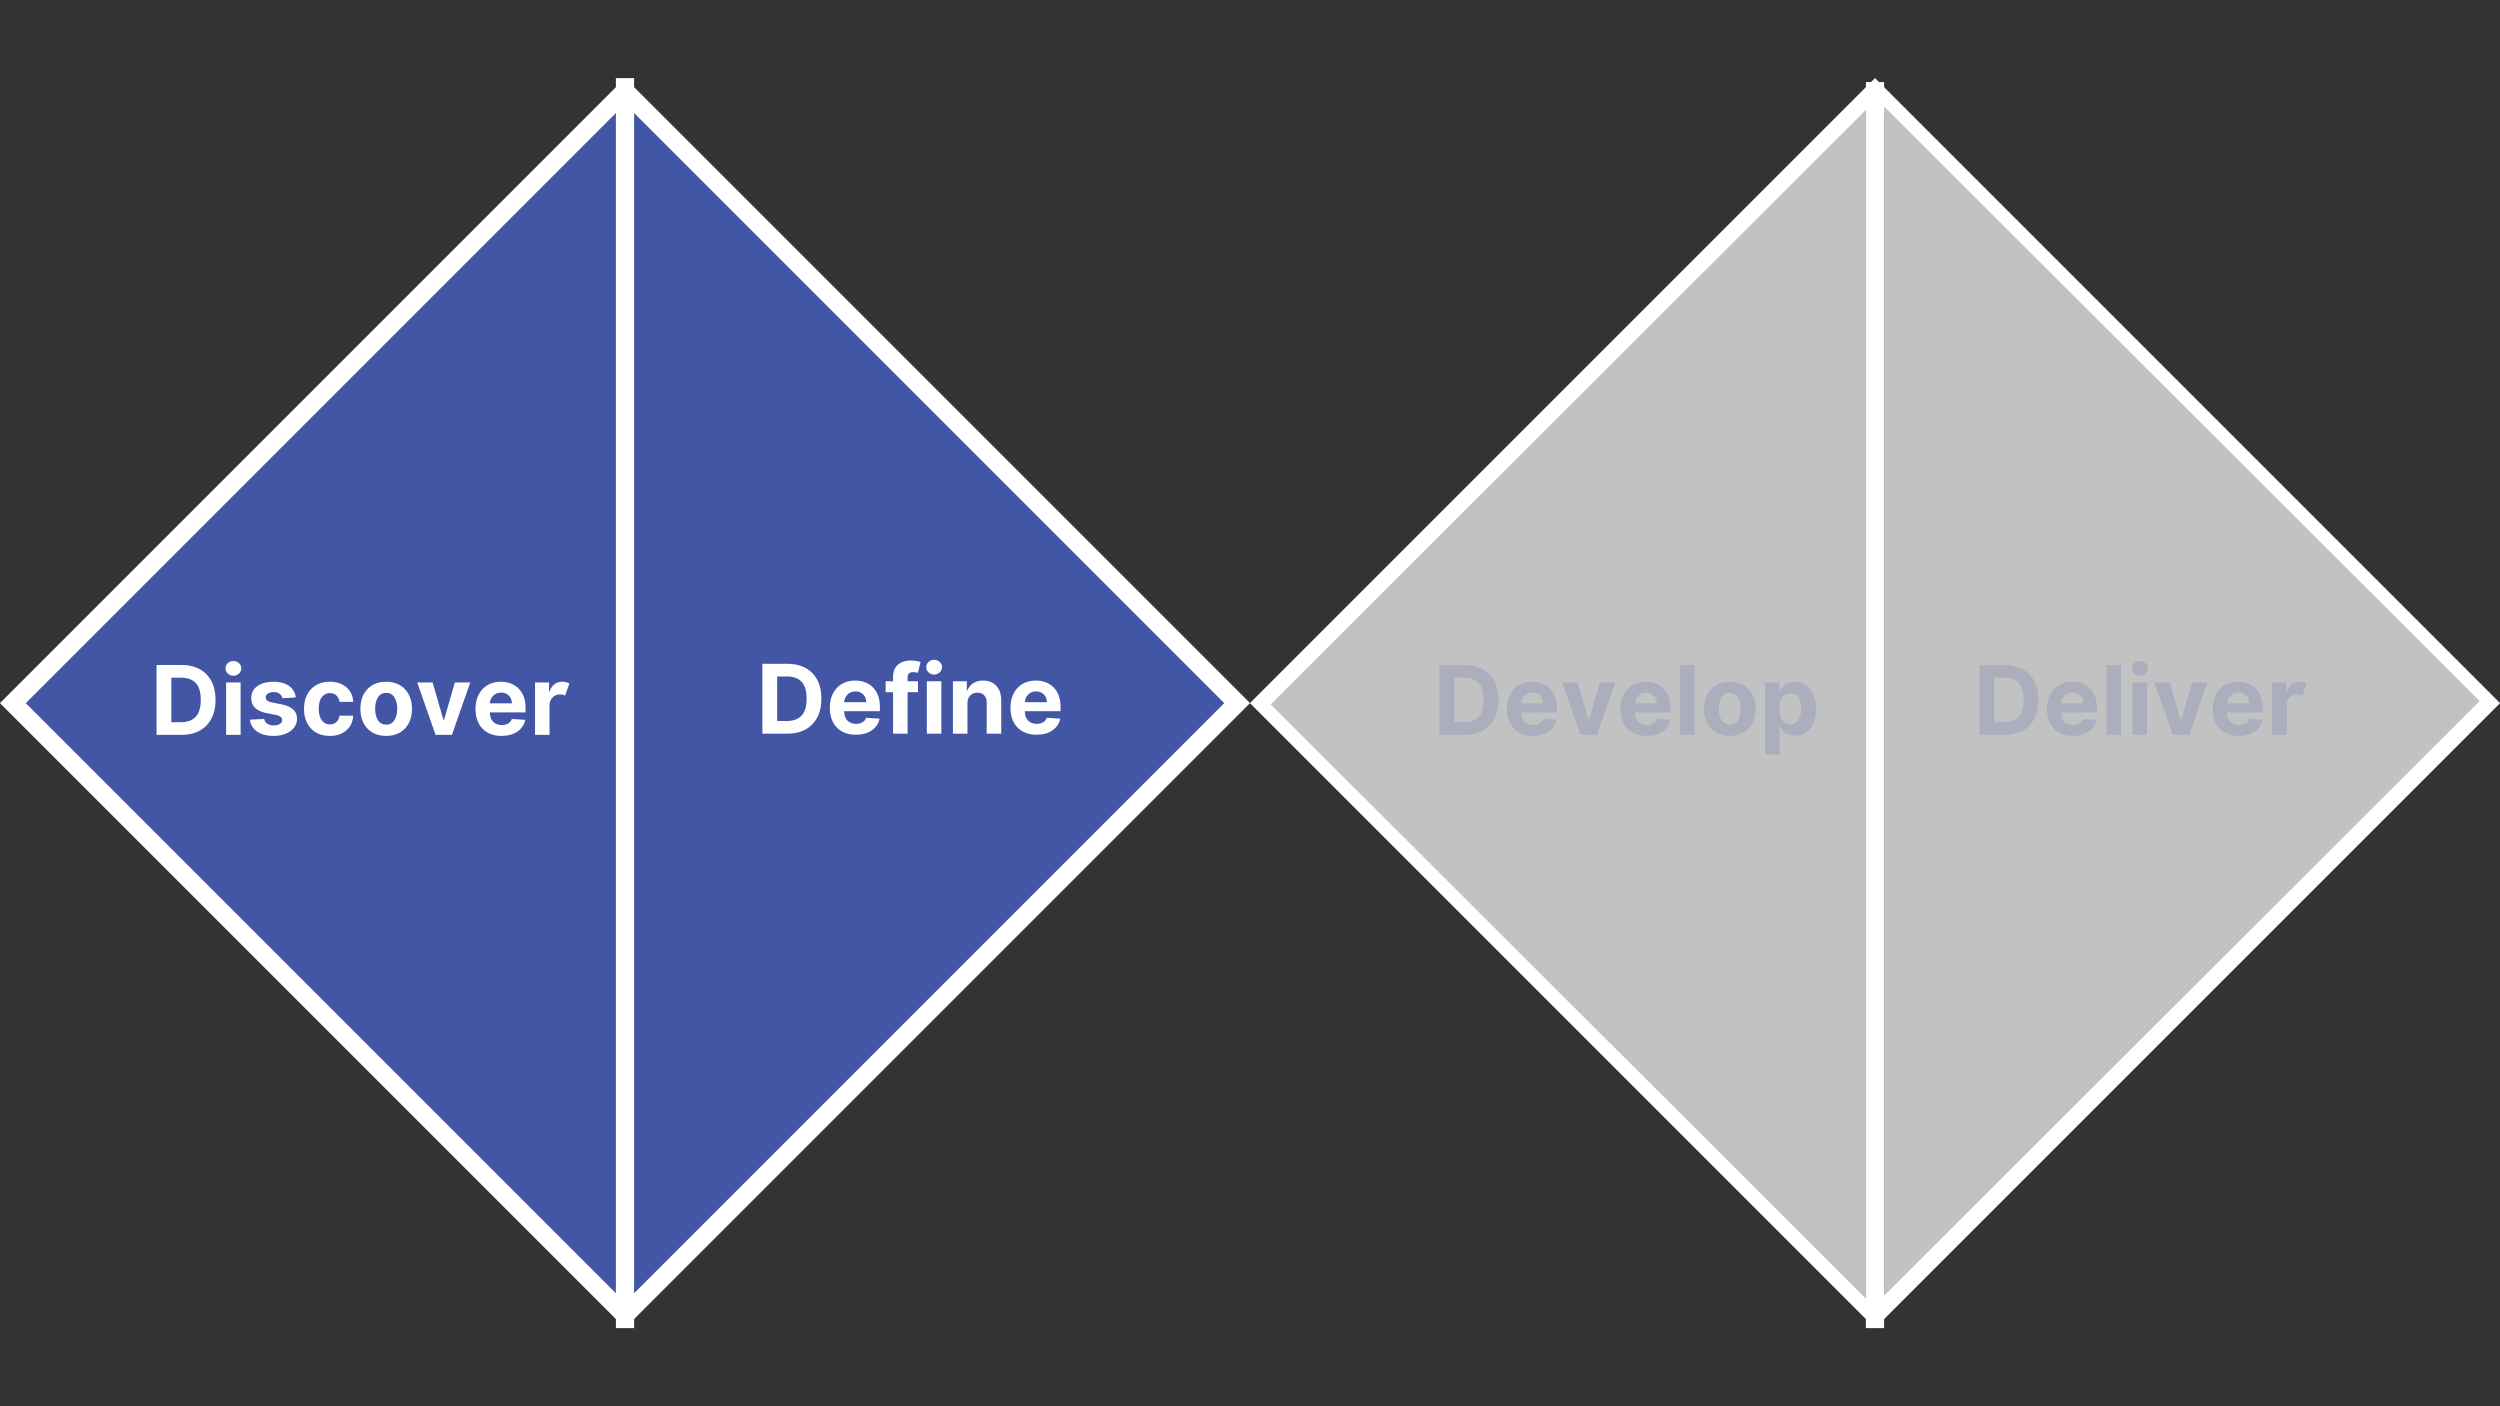
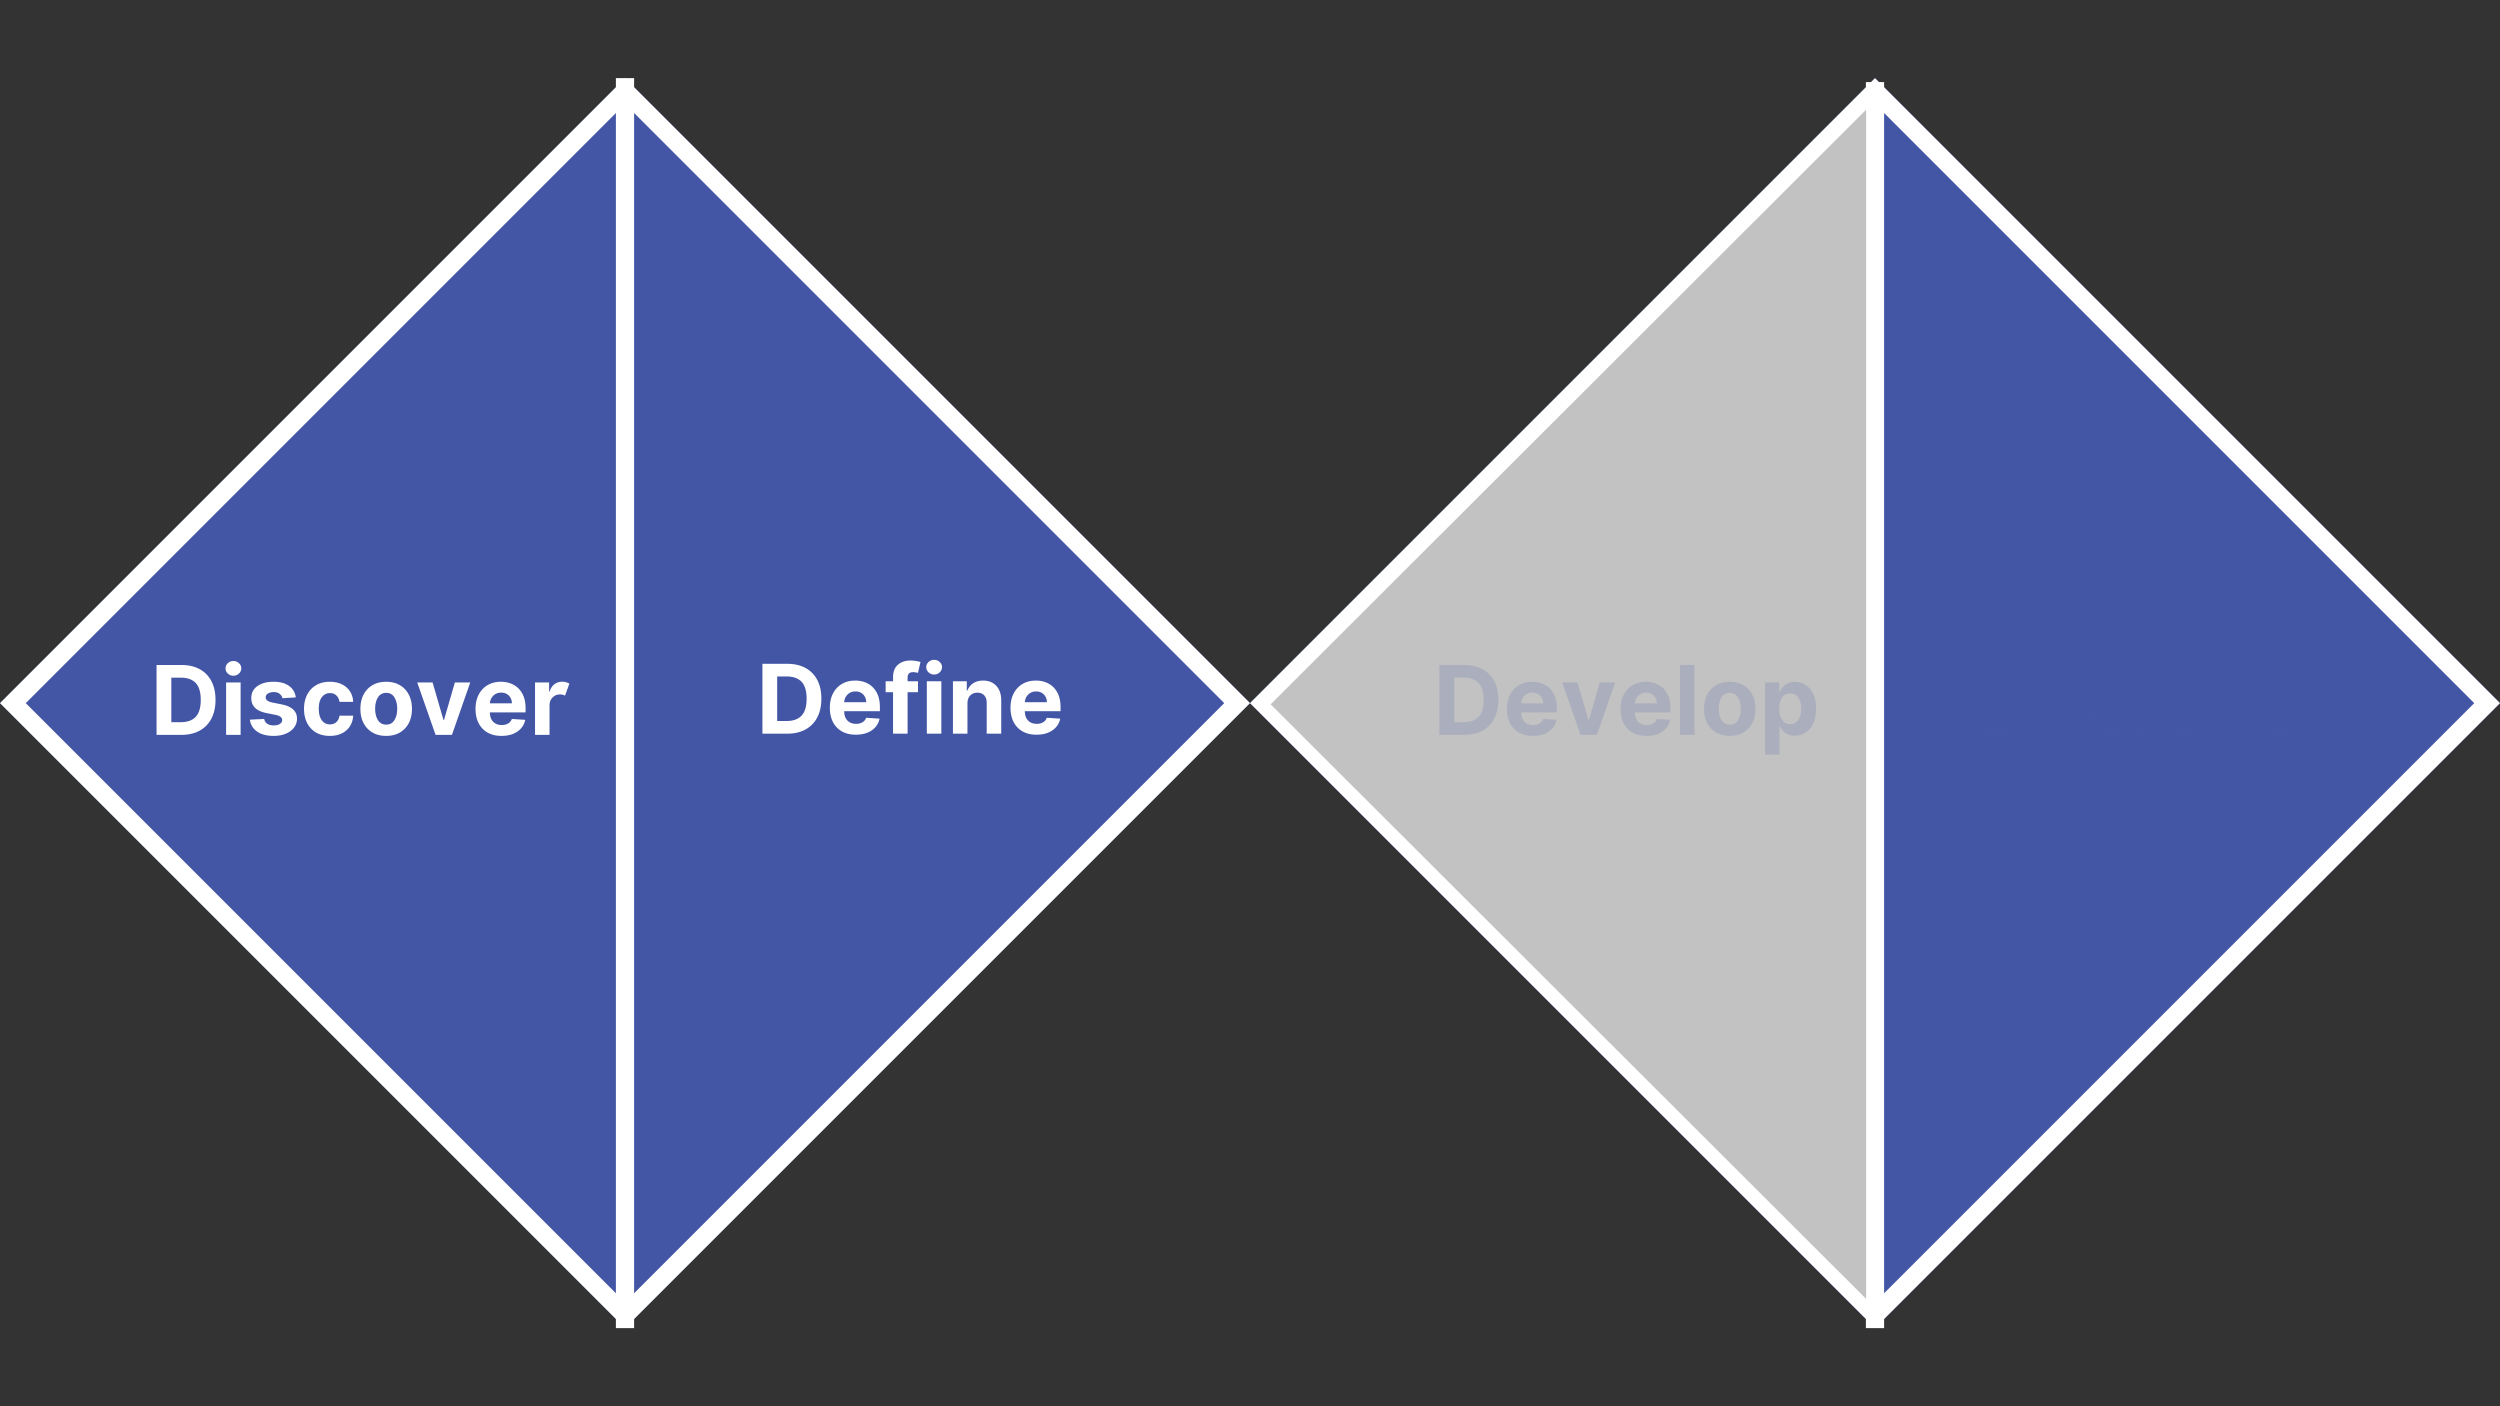
<svg xmlns="http://www.w3.org/2000/svg" width="1920" height="1080" version="1.0" viewBox="0 0 1440 810">
  <rect x="0" y="0" width="1440" height="810" fill="#333333" stroke="none" />
  <defs>
    <clipPath id="b">
      <path d="M0 45h720v720H0Zm0 0" />
    </clipPath>
    <clipPath id="c">
      <path d="m360 45 360 360-360 360L0 405Zm0 0" />
    </clipPath>
    <clipPath id="d">
      <path d="M720 45h720v720H720Zm0 0" />
    </clipPath>
    <clipPath id="e">
      <path d="m1080 45 360 360-360 360-360-360Zm0 0" />
    </clipPath>
    <clipPath id="f">
-       <path d="M1085.281 61.348h343V747h-343Zm0 0" />
-     </clipPath>
+       </clipPath>
    <clipPath id="g">
-       <path d="m1428.281 403.832-343 342.484V61.348Zm0 0" />
-     </clipPath>
+       </clipPath>
    <clipPath id="h">
      <path d="M731.89 63h343.005v685.164H731.89Zm0 0" />
    </clipPath>
    <clipPath id="i">
      <path d="m731.89 405.68 343.005-342.485v684.97Zm0 0" />
    </clipPath>
    <clipPath id="k">
      <path d="M0 0h228v67H0z" />
    </clipPath>
    <clipPath id="m">
      <path d="M0 0h197v67H0z" />
    </clipPath>
    <mask id="j">
      <g filter="url(#a)">
        <path fill-opacity=".18" d="M-144-81h1728v972H-144z" />
      </g>
    </mask>
    <mask id="l">
      <g filter="url(#a)">
        <path fill-opacity=".18" d="M-144-81h1728v972H-144z" />
      </g>
    </mask>
    <filter id="a" width="100%" height="100%" x="0%" y="0%">
      <feColorMatrix color-interpolation-filters="sRGB" values="0 0 0 0 1 0 0 0 0 1 0 0 0 0 1 0 0 0 1 0" />
    </filter>
  </defs>
  <g clip-path="url(#b)">
    <g clip-path="url(#c)">
      <path fill="#4356a6" d="M0 45h720v720H0Zm0 0" />
      <path fill="none" stroke="#fff" stroke-width="21" d="m360 45 360 360-360 360L0 405Zm0 0" />
    </g>
  </g>
  <g clip-path="url(#d)">
    <g clip-path="url(#e)">
      <path fill="#4356a6" d="M720 45h720v720H720Zm0 0" />
      <path fill="none" stroke="#fff" stroke-width="21" d="m1080 45 360 360-360 360-360-360Zm0 0" />
    </g>
  </g>
  <path fill="none" stroke="#fff" stroke-width="10.5" d="M360 45v720m720-717.715V765" />
  <g clip-path="url(#f)">
    <g clip-path="url(#g)">
      <path fill="#c2c2c2" d="M1428.281 61.348v684.664h-343V61.348Zm0 0" />
    </g>
  </g>
  <path fill="#fff" d="M104.446 423.28H90.181v-40.234h14.375c4.05 0 7.539.805 10.469 2.407 2.925 1.605 5.175 3.906 6.75 6.906 1.57 3 2.359 6.59 2.359 10.765 0 4.188-.793 7.793-2.375 10.813-1.574 3.012-3.836 5.324-6.781 6.937-2.938 1.606-6.45 2.407-10.532 2.407Zm-5.765-7.296h5.406c3.79 0 6.66-1.02 8.61-3.063 1.956-2.039 2.937-5.304 2.937-9.797 0-4.468-.98-7.718-2.938-9.75-1.949-2.03-4.812-3.046-8.593-3.046H98.68Zm31.554 7.296v-30.17h8.36v30.172Zm4.203-34.062c-1.242 0-2.308-.414-3.203-1.25-.887-.832-1.328-1.832-1.328-3 0-1.164.441-2.16 1.328-2.984.895-.82 1.96-1.235 3.203-1.235 1.238 0 2.3.414 3.188 1.235.894.824 1.343 1.82 1.343 2.984 0 1.168-.449 2.168-1.343 3-.887.836-1.95 1.25-3.188 1.25Zm35.946 12.485-7.672.468c-.21-.968-.742-1.797-1.594-2.484-.843-.695-1.996-1.047-3.453-1.047-1.293 0-2.39.277-3.297.828-.898.543-1.336 1.262-1.312 2.156-.024.72.258 1.329.844 1.829.582.5 1.578.902 2.984 1.203l5.469 1.093c5.8 1.2 8.707 3.922 8.719 8.172 0 1.98-.586 3.719-1.75 5.219-1.157 1.492-2.747 2.652-4.766 3.484-2.012.832-4.32 1.25-6.922 1.25-4 0-7.187-.832-9.562-2.5-2.368-1.675-3.747-3.957-4.141-6.843l8.234-.422c.258 1.23.864 2.164 1.813 2.797.957.625 2.18.937 3.672.937 1.468 0 2.648-.285 3.547-.86.894-.581 1.347-1.316 1.359-2.202-.031-1.5-1.32-2.504-3.86-3.016l-5.234-1.047c-5.844-1.156-8.75-4.031-8.719-8.625-.011-2.906 1.149-5.195 3.485-6.875 2.332-1.676 5.43-2.515 9.297-2.515 3.812 0 6.816.808 9.015 2.421 2.196 1.618 3.477 3.809 3.844 6.579Zm19.576 22.171c-3.085 0-5.742-.656-7.968-1.968-2.219-1.32-3.922-3.157-5.11-5.5-1.18-2.344-1.765-5.04-1.765-8.094 0-3.094.598-5.805 1.797-8.14 1.195-2.344 2.898-4.173 5.11-5.485 2.218-1.32 4.85-1.984 7.905-1.984 2.633 0 4.942.48 6.922 1.437 1.989.961 3.555 2.305 4.703 4.031 1.145 1.73 1.774 3.762 1.891 6.094h-7.89c-.231-1.508-.82-2.723-1.766-3.64-.95-.926-2.188-1.391-3.719-1.391-1.937 0-3.5.781-4.687 2.344-1.18 1.554-1.766 3.757-1.766 6.609 0 2.887.582 5.121 1.75 6.703 1.176 1.574 2.742 2.36 4.703 2.36 1.438 0 2.645-.43 3.625-1.297.988-.875 1.61-2.118 1.86-3.735h7.89c-.137 2.305-.766 4.336-1.89 6.094-1.118 1.75-2.657 3.117-4.626 4.094-1.96.976-4.28 1.468-6.968 1.468Zm32.475 0c-3.054 0-5.687-.648-7.906-1.953-2.219-1.312-3.934-3.133-5.14-5.468-1.2-2.333-1.797-5.047-1.797-8.141 0-3.113.597-5.836 1.796-8.172 1.207-2.344 2.922-4.164 5.141-5.469 2.219-1.312 4.852-1.968 7.906-1.968 3.051 0 5.688.656 7.907 1.968 2.226 1.305 3.941 3.125 5.14 5.469 1.207 2.336 1.813 5.059 1.813 8.172 0 3.094-.606 5.808-1.813 8.14-1.199 2.336-2.914 4.157-5.14 5.47-2.22 1.304-4.856 1.952-7.907 1.952Zm.047-6.484c2.07 0 3.64-.863 4.703-2.594 1.07-1.726 1.61-3.91 1.61-6.547 0-2.632-.54-4.816-1.61-6.546-1.062-1.739-2.632-2.61-4.703-2.61-2.105 0-3.699.871-4.781 2.61-1.074 1.73-1.61 3.914-1.61 6.546 0 2.637.536 4.82 1.61 6.547 1.082 1.73 2.676 2.594 4.781 2.594Zm48.381-24.281-10.547 30.172h-9.422l-10.562-30.172h8.843l6.266 21.578h.313l6.25-21.578Zm18.021 30.765c-3.094 0-5.762-.629-8-1.89-2.242-1.27-3.965-3.067-5.172-5.39-1.199-2.321-1.797-5.079-1.797-8.266 0-3.102.598-5.829 1.797-8.172 1.207-2.344 2.906-4.172 5.094-5.485 2.195-1.312 4.781-1.968 7.75-1.968 2.656 0 5.05.57 7.187 1.703 2.145 1.125 3.848 2.824 5.11 5.093 1.258 2.274 1.89 5.118 1.89 8.532v2.297h-20.562v.03c0 2.25.613 4.028 1.844 5.329 1.238 1.293 2.906 1.937 5 1.937 1.394 0 2.601-.289 3.625-.875 1.031-.593 1.754-1.468 2.172-2.625l7.734.516c-.586 2.805-2.078 5.043-4.484 6.719-2.399 1.68-5.461 2.515-9.188 2.515Zm-6.703-18.734h12.672c-.012-1.789-.59-3.27-1.735-4.437-1.136-1.165-2.617-1.75-4.437-1.75-1.856 0-3.383.605-4.578 1.812-1.188 1.211-1.828 2.668-1.922 4.375Zm25.997 18.14v-30.17h8.11v5.265h.312c.55-1.875 1.473-3.289 2.766-4.25 1.289-.968 2.785-1.453 4.484-1.453.813 0 1.563.102 2.25.297.695.2 1.32.465 1.875.797l-2.516 6.922a7.48 7.48 0 0 0-1.28-.5 5.733 5.733 0 0 0-1.563-.203c-1.688 0-3.121.578-4.297 1.734-1.168 1.149-1.762 2.64-1.781 4.485v17.078Zm145.246-.685h-14.266V382.36h14.375c4.051 0 7.54.805 10.47 2.407 2.925 1.605 5.175 3.906 6.75 6.906 1.57 3 2.359 6.59 2.359 10.765 0 4.188-.793 7.793-2.375 10.813-1.575 3.012-3.836 5.324-6.782 6.937-2.937 1.606-6.449 2.407-10.531 2.407Zm-5.766-7.297h5.407c3.789 0 6.66-1.02 8.609-3.063 1.957-2.039 2.938-5.304 2.938-9.797 0-4.468-.98-7.718-2.938-9.75-1.95-2.03-4.812-3.046-8.594-3.046h-5.422Zm45.305 7.89c-3.094 0-5.762-.628-8-1.89-2.243-1.27-3.965-3.067-5.172-5.39-1.2-2.321-1.797-5.079-1.797-8.266 0-3.102.598-5.829 1.797-8.172 1.207-2.344 2.906-4.172 5.094-5.485 2.195-1.312 4.78-1.968 7.75-1.968 2.656 0 5.05.57 7.187 1.703 2.145 1.125 3.848 2.824 5.11 5.093 1.257 2.274 1.89 5.118 1.89 8.532v2.297H486.26v.03c0 2.25.613 4.028 1.843 5.329 1.239 1.293 2.907 1.937 5 1.937 1.395 0 2.602-.289 3.625-.875 1.032-.593 1.754-1.468 2.172-2.625l7.735.516c-.586 2.805-2.079 5.043-4.485 6.719-2.398 1.68-5.46 2.515-9.187 2.515Zm-6.703-18.734h12.671c-.011-1.789-.59-3.27-1.734-4.437-1.137-1.164-2.617-1.75-4.437-1.75-1.856 0-3.383.605-4.579 1.812-1.187 1.211-1.828 2.668-1.921 4.375Zm42.497-12.031v6.281h-5.985v23.89h-8.375v-23.89h-4.265v-6.281h4.265v-2.188c0-3.289.938-5.738 2.813-7.343 1.883-1.614 4.25-2.422 7.094-2.422 1.28 0 2.453.101 3.515.297 1.07.199 1.867.375 2.39.53l-1.468 6.282a10.815 10.815 0 0 0-1.234-.281 7.57 7.57 0 0 0-1.453-.14c-1.243 0-2.102.288-2.579.859-.468.562-.703 1.355-.703 2.375v2.03Zm5.097 30.172v-30.172h8.36v30.172Zm4.203-34.063c-1.242 0-2.308-.414-3.203-1.25-.887-.832-1.328-1.832-1.328-3 0-1.164.441-2.16 1.328-2.984.895-.82 1.961-1.235 3.203-1.235 1.239 0 2.301.415 3.188 1.235.894.824 1.343 1.82 1.343 2.984 0 1.168-.449 2.168-1.343 3-.887.836-1.95 1.25-3.188 1.25Zm19.196 16.61v17.453h-8.36v-30.172h7.97v5.312h.359a8.592 8.592 0 0 1 3.36-4.172c1.57-1.03 3.476-1.546 5.718-1.546 3.145 0 5.664 1.015 7.563 3.046 1.894 2.024 2.843 4.793 2.843 8.313v19.219h-8.36v-17.72c.009-1.85-.464-3.296-1.421-4.327-.96-1.04-2.277-1.563-3.953-1.563-1.688 0-3.059.543-4.11 1.625-1.054 1.075-1.59 2.586-1.609 4.532Zm39.77 18.046c-3.094 0-5.762-.628-8-1.89-2.242-1.27-3.965-3.067-5.172-5.39-1.2-2.321-1.797-5.079-1.797-8.266 0-3.102.598-5.829 1.797-8.172 1.207-2.344 2.906-4.172 5.094-5.485 2.195-1.312 4.781-1.968 7.75-1.968 2.656 0 5.05.57 7.187 1.703 2.145 1.125 3.848 2.824 5.11 5.093 1.258 2.274 1.89 5.118 1.89 8.532v2.297H590.32v.03c0 2.25.613 4.028 1.844 5.329 1.238 1.293 2.906 1.937 5 1.937 1.394 0 2.601-.289 3.625-.875 1.03-.593 1.753-1.468 2.171-2.625l7.735.516c-.586 2.805-2.078 5.043-4.485 6.719-2.398 1.68-5.46 2.515-9.187 2.515Zm-6.703-18.734h12.672c-.012-1.789-.59-3.27-1.735-4.437-1.136-1.164-2.617-1.75-4.437-1.75-1.856 0-3.383.605-4.578 1.812-1.188 1.211-1.828 2.668-1.922 4.375Zm0 0" />
  <g clip-path="url(#h)">
    <g clip-path="url(#i)">
      <path fill="#c2c2c2" d="M731.89 748.164V63.5h343.005v684.664Zm0 0" />
    </g>
  </g>
  <g mask="url(#j)">
    <g fill="#4356a6" clip-path="url(#k)" transform="translate(825 372)">
      <path d="M18.395 51.28H4.129V11.047h14.375c4.051 0 7.54.805 10.469 2.407 2.926 1.605 5.176 3.906 6.75 6.906 1.57 3 2.36 6.59 2.36 10.765 0 4.188-.794 7.793-2.376 10.813-1.574 3.012-3.836 5.324-6.78 6.937-2.938 1.606-6.45 2.407-10.532 2.407Zm-5.766-7.296h5.407c3.789 0 6.66-1.02 8.609-3.063 1.957-2.039 2.937-5.304 2.937-9.797 0-4.468-.98-7.718-2.937-9.75-1.95-2.03-4.813-3.046-8.594-3.046H12.63Zm45.305 7.89c-3.094 0-5.762-.628-8-1.89-2.243-1.27-3.965-3.067-5.172-5.39-1.2-2.321-1.797-5.079-1.797-8.266 0-3.102.597-5.829 1.797-8.172 1.207-2.344 2.906-4.172 5.093-5.485 2.196-1.312 4.782-1.968 7.75-1.968 2.657 0 5.051.57 7.188 1.703 2.144 1.125 3.848 2.824 5.11 5.093 1.257 2.274 1.89 5.118 1.89 8.532v2.297H51.23v.03c0 2.25.614 4.028 1.844 5.329 1.238 1.293 2.906 1.937 5 1.937 1.395 0 2.602-.289 3.625-.875 1.031-.593 1.754-1.468 2.172-2.625l7.734.516c-.586 2.805-2.078 5.043-4.484 6.719-2.398 1.68-5.46 2.515-9.187 2.515ZM51.23 33.14h12.672c-.011-1.789-.59-3.27-1.734-4.437-1.137-1.165-2.617-1.75-4.438-1.75-1.855 0-3.382.605-4.578 1.812-1.187 1.211-1.828 2.668-1.922 4.375Zm54.123-12.031L94.806 51.28h-9.422L74.82 21.109h8.844l6.266 21.578h.312l6.25-21.578Zm18.021 30.765c-3.094 0-5.762-.628-8-1.89-2.242-1.27-3.965-3.067-5.172-5.39-1.2-2.321-1.797-5.079-1.797-8.266 0-3.102.598-5.829 1.797-8.172 1.207-2.344 2.906-4.172 5.094-5.485 2.195-1.312 4.78-1.968 7.75-1.968 2.656 0 5.05.57 7.187 1.703 2.145 1.125 3.848 2.824 5.11 5.093 1.257 2.274 1.89 5.118 1.89 8.532v2.297h-20.562v.03c0 2.25.613 4.028 1.843 5.329 1.239 1.293 2.907 1.937 5 1.937 1.395 0 2.602-.289 3.625-.875 1.032-.593 1.754-1.468 2.172-2.625l7.735.516c-.586 2.805-2.079 5.043-4.485 6.719-2.398 1.68-5.46 2.515-9.187 2.515ZM116.67 33.14h12.671c-.011-1.789-.59-3.27-1.734-4.437-1.137-1.165-2.617-1.75-4.437-1.75-1.856 0-3.383.605-4.579 1.812-1.187 1.211-1.828 2.668-1.921 4.375Zm34.357-22.094v40.235h-8.36V11.046Zm20.305 40.828c-3.054 0-5.687-.648-7.906-1.953-2.219-1.312-3.933-3.133-5.14-5.468-1.2-2.332-1.797-5.047-1.797-8.141 0-3.113.597-5.836 1.797-8.172 1.207-2.344 2.921-4.164 5.14-5.469 2.219-1.312 4.852-1.968 7.906-1.968 3.051 0 5.688.656 7.907 1.968 2.226 1.305 3.941 3.125 5.14 5.47 1.207 2.335 1.813 5.058 1.813 8.17 0 3.095-.606 5.81-1.813 8.142-1.199 2.335-2.914 4.156-5.14 5.468-2.219 1.305-4.856 1.953-7.907 1.953Zm.047-6.484c2.07 0 3.641-.863 4.703-2.594 1.07-1.726 1.61-3.91 1.61-6.547 0-2.632-.54-4.816-1.61-6.546-1.062-1.739-2.632-2.61-4.703-2.61-2.105 0-3.699.871-4.78 2.61-1.075 1.73-1.61 3.914-1.61 6.546 0 2.637.535 4.82 1.61 6.547 1.081 1.73 2.675 2.594 4.78 2.594Zm20.256 17.203V21.11h8.25v5.062h.375c.375-.82.91-1.648 1.61-2.484.695-.844 1.613-1.55 2.75-2.125 1.132-.57 2.539-.86 4.218-.86 2.219 0 4.25.575 6.094 1.72 1.844 1.148 3.32 2.87 4.437 5.171 1.125 2.305 1.688 5.184 1.688 8.64 0 3.368-.543 6.204-1.625 8.516-1.086 2.313-2.555 4.063-4.406 5.25-1.844 1.18-3.914 1.766-6.203 1.766-1.625 0-3.008-.266-4.141-.797-1.125-.539-2.047-1.219-2.766-2.031-.71-.82-1.261-1.649-1.656-2.484h-.266v16.14Zm8.188-26.406c0 2.687.55 4.851 1.656 6.484 1.113 1.625 2.676 2.438 4.687 2.438 2.063 0 3.633-.828 4.72-2.485 1.081-1.656 1.624-3.8 1.624-6.437 0-2.613-.543-4.734-1.625-6.36-1.074-1.632-2.648-2.453-4.719-2.453-2.03 0-3.601.797-4.703 2.391-1.094 1.586-1.64 3.727-1.64 6.422Zm0 0" />
    </g>
  </g>
  <g mask="url(#l)">
    <g fill="#4356a6" clip-path="url(#m)" transform="translate(1136 372)">
      <path d="M18.46 51.28H4.196V11.047H18.57c4.051 0 7.54.805 10.469 2.407 2.926 1.605 5.176 3.906 6.75 6.906 1.57 3 2.36 6.59 2.36 10.765 0 4.188-.794 7.793-2.376 10.813-1.574 3.012-3.836 5.324-6.78 6.937-2.938 1.606-6.45 2.407-10.532 2.407Zm-5.765-7.296h5.407c3.789 0 6.66-1.02 8.609-3.063 1.957-2.039 2.937-5.304 2.937-9.797 0-4.468-.98-7.718-2.937-9.75-1.95-2.03-4.813-3.046-8.594-3.046h-5.422ZM58 51.874c-3.094 0-5.762-.628-8-1.89-2.243-1.27-3.965-3.067-5.172-5.39-1.2-2.321-1.797-5.079-1.797-8.266 0-3.102.597-5.829 1.797-8.172 1.207-2.344 2.906-4.172 5.093-5.485 2.196-1.312 4.782-1.968 7.75-1.968 2.657 0 5.051.57 7.188 1.703 2.144 1.125 3.848 2.824 5.11 5.093 1.257 2.274 1.89 5.118 1.89 8.532v2.297H51.296v.03c0 2.25.614 4.028 1.844 5.329 1.238 1.293 2.906 1.937 5 1.937 1.395 0 2.602-.289 3.625-.875 1.031-.593 1.754-1.468 2.172-2.625l7.734.516c-.586 2.805-2.078 5.043-4.484 6.719-2.398 1.68-5.46 2.515-9.187 2.515ZM51.296 33.14h12.672c-.011-1.789-.59-3.27-1.734-4.437-1.137-1.165-2.617-1.75-4.438-1.75-1.855 0-3.382.605-4.578 1.812-1.187 1.211-1.828 2.668-1.922 4.375Zm34.357-22.094v40.235h-8.36V11.046Zm6.68 40.234V21.11h8.36v30.17Zm4.203-34.062c-1.242 0-2.308-.414-3.203-1.25-.886-.832-1.328-1.832-1.328-3 0-1.164.442-2.16 1.328-2.984.895-.82 1.961-1.235 3.203-1.235 1.239 0 2.301.414 3.188 1.235.894.824 1.344 1.82 1.344 2.984 0 1.168-.45 2.168-1.344 3-.887.836-1.95 1.25-3.188 1.25Zm38.962 3.891L124.95 51.28h-9.422l-10.562-30.172h8.843l6.266 21.578h.313l6.25-21.578Zm18.022 30.765c-3.095 0-5.763-.628-8-1.89-2.243-1.27-3.966-3.067-5.173-5.39-1.199-2.321-1.797-5.079-1.797-8.266 0-3.102.598-5.829 1.797-8.172 1.207-2.344 2.906-4.172 5.094-5.485 2.195-1.312 4.781-1.968 7.75-1.968 2.656 0 5.05.57 7.187 1.703 2.145 1.125 3.848 2.824 5.11 5.093 1.258 2.274 1.89 5.118 1.89 8.532v2.297h-20.562v.03c0 2.25.613 4.028 1.844 5.329 1.238 1.293 2.906 1.937 5 1.937 1.394 0 2.601-.289 3.625-.875 1.031-.593 1.754-1.468 2.172-2.625l7.734.516c-.586 2.805-2.078 5.043-4.484 6.719-2.399 1.68-5.461 2.515-9.188 2.515Zm-6.704-18.734h12.672c-.012-1.789-.59-3.27-1.735-4.437-1.136-1.165-2.617-1.75-4.437-1.75-1.856 0-3.383.605-4.578 1.812-1.188 1.211-1.828 2.668-1.922 4.375Zm25.997 18.14V21.11h8.11v5.265h.312c.55-1.875 1.473-3.289 2.766-4.25 1.289-.968 2.785-1.453 4.484-1.453.813 0 1.563.102 2.25.297.695.2 1.32.465 1.875.797l-2.516 6.922a7.48 7.48 0 0 0-1.28-.5 5.733 5.733 0 0 0-1.563-.203c-1.688 0-3.121.578-4.297 1.734-1.168 1.149-1.762 2.64-1.781 4.485V51.28Zm0 0" />
    </g>
  </g>
</svg>